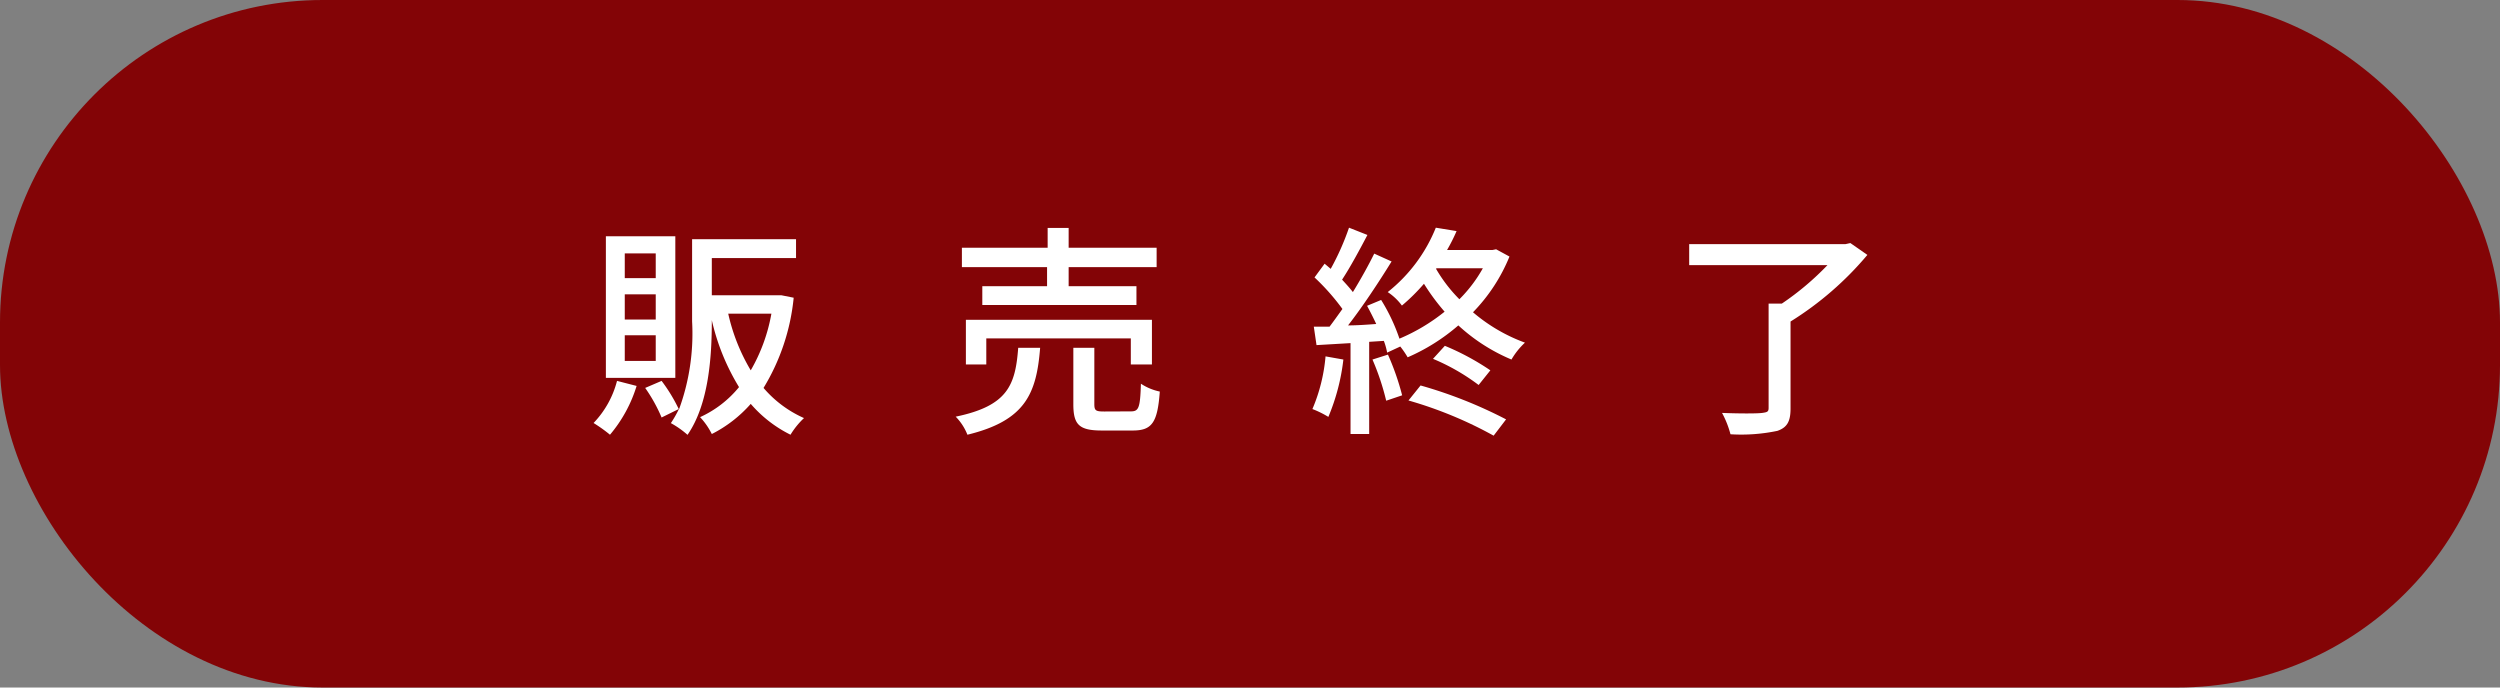
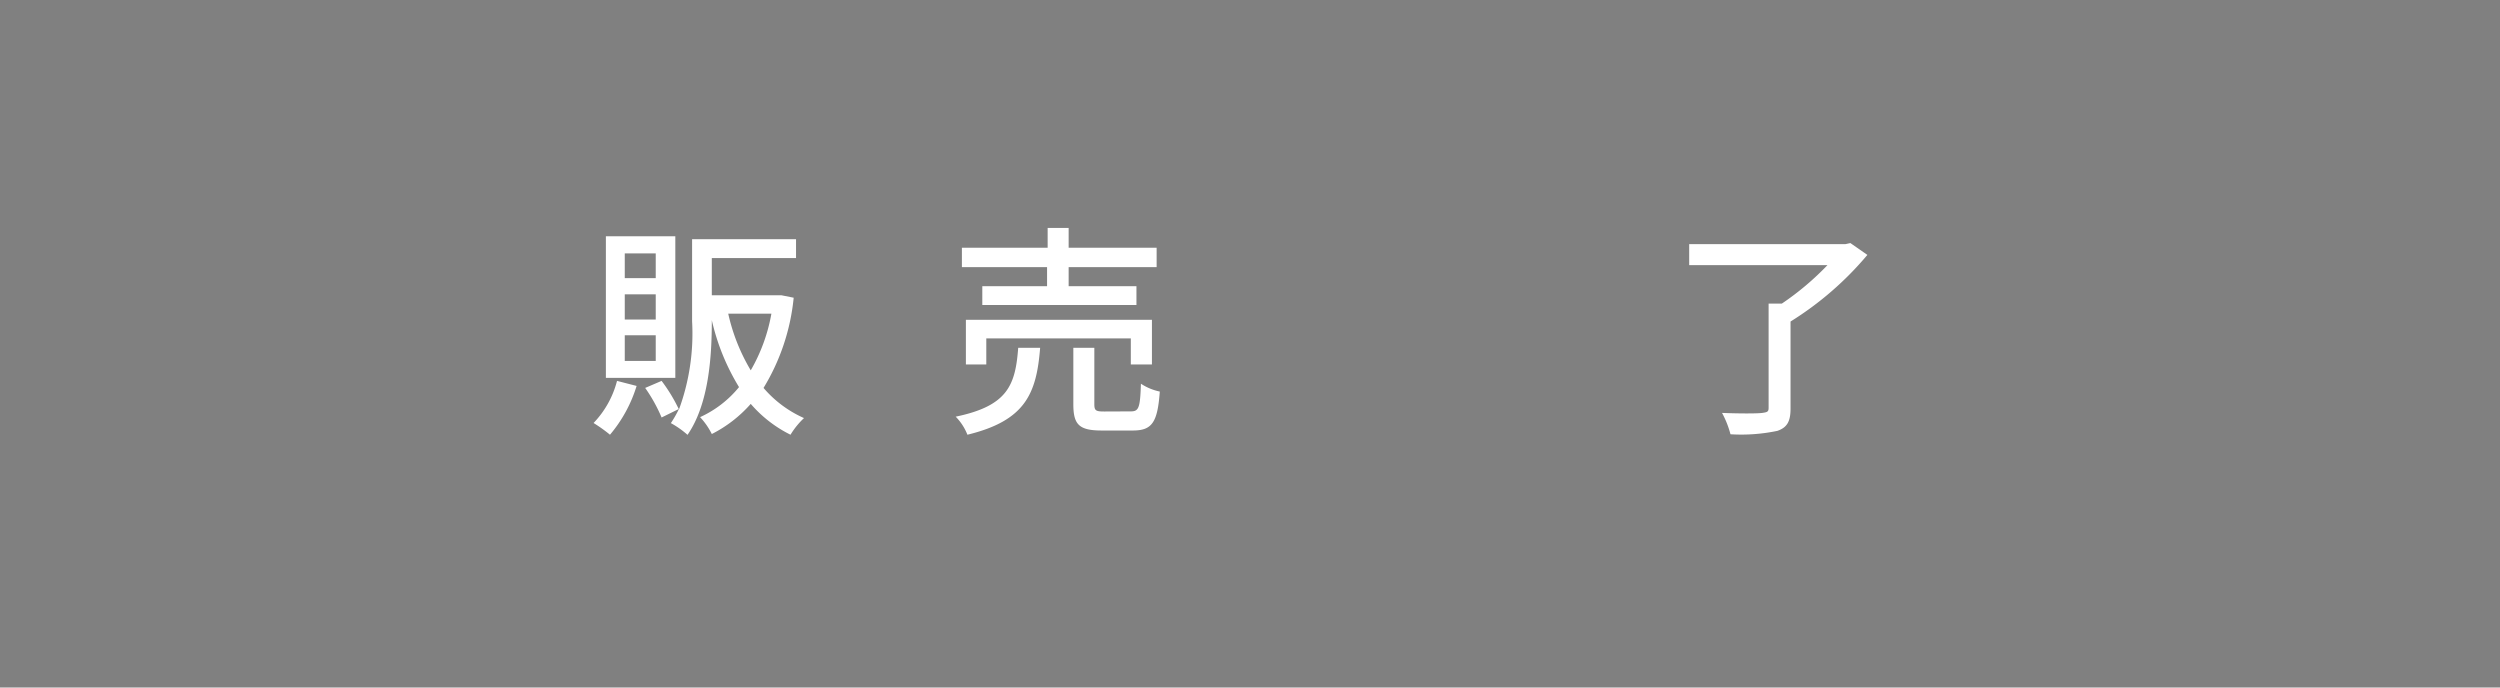
<svg xmlns="http://www.w3.org/2000/svg" viewBox="0 0 213.12 58.61">
  <rect x="0" y="0" width="213.12" height="58.61" fill="#808080" stroke="none" />
  <defs>
    <style>.cls-1{fill:#830406;}.cls-2{isolation:isolate;}.cls-3{fill:#fff;}</style>
  </defs>
  <g id="レイヤー_2" data-name="レイヤー 2">
    <g id="_スマホレイアウト" data-name="■スマホレイアウト">
-       <rect class="cls-1" width="213.12" height="58.61" rx="27.5" />
      <g id="カートに追加" class="cls-2">
        <path class="cls-3" d="M54.27,32.9A11.79,11.79,0,0,1,52,37.06a12.39,12.39,0,0,0-1.4-1,8.1,8.1,0,0,0,2-3.59Zm3.3-.69H51.65V20.14h5.92ZM55.9,21.6H53.26v2.11H55.9Zm0,3.49H53.26v2.15H55.9Zm0,3.49H53.26v2.19H55.9Zm11.76-3.2a18.17,18.17,0,0,1-2.57,7.69,9.7,9.7,0,0,0,3.45,2.57,6.68,6.68,0,0,0-1.15,1.42A10.81,10.81,0,0,1,64,34.43,11.13,11.13,0,0,1,60.68,37a6,6,0,0,0-1-1.44A9.19,9.19,0,0,0,63,33a19,19,0,0,1-2.32-5.71v.09c0,3-.25,7.06-2.07,9.69a7.71,7.71,0,0,0-1.42-1,9.67,9.67,0,0,0,.69-1.21l-1.48.73A13.49,13.49,0,0,0,55,33.07l1.4-.6a13.83,13.83,0,0,1,1.48,2.44A18.78,18.78,0,0,0,59,27.39v-7h8.86V22H60.68v3.17h5.64l.29,0Zm-5.58,1.36A16.34,16.34,0,0,0,64,31.57a14.8,14.8,0,0,0,1.76-4.83Z" />
        <path class="cls-3" d="M88.67,29.65c-.31,3.88-1.23,6.2-6.2,7.41a4.58,4.58,0,0,0-1-1.54c4.45-.92,5.09-2.7,5.33-5.87Zm.59-6.88H82V21.12h7.31V19.43H91.1v1.69h7.5v1.65H91.1V24.4h5.78V26H83.74V24.4h5.52Zm7.14,8.3V28.85H84.08v2.22H82.34V27.26H98.2v3.81Zm0,4c.67,0,.8-.28.86-2.36a4.65,4.65,0,0,0,1.61.67c-.19,2.65-.67,3.32-2.3,3.32H93.92c-1.94,0-2.42-.51-2.42-2.24V29.65h1.79v4.8c0,.56.13.63.86.63Z" />
-         <path class="cls-3" d="M114.52,30.65a17.8,17.8,0,0,1-1.28,4.89,8.19,8.19,0,0,0-1.36-.67A14.6,14.6,0,0,0,113,30.38Zm14.16-8.78a14.82,14.82,0,0,1-3.11,4.75A14.44,14.44,0,0,0,130,29.21a6.23,6.23,0,0,0-1.15,1.44,15.56,15.56,0,0,1-4.53-2.91A16.76,16.76,0,0,1,120,30.46a7.65,7.65,0,0,0-.63-.92l-1.12.52a5.48,5.48,0,0,0-.28-1l-1.25.08V37h-1.59V29.25l-2.9.17L112,27.85l1.34,0c.35-.46.73-1,1.1-1.51a19,19,0,0,0-2.38-2.69l.86-1.17.52.44A21.65,21.65,0,0,0,115,19.41l1.57.62c-.67,1.28-1.47,2.76-2.16,3.81.34.37.67.73.92,1.06.69-1.13,1.34-2.3,1.82-3.28l1.48.67c-1.08,1.75-2.46,3.84-3.71,5.45.77,0,1.58-.06,2.4-.12-.25-.54-.52-1.07-.78-1.55l1.2-.5a15.82,15.82,0,0,1,1.56,3.3,16.16,16.16,0,0,0,3.85-2.3,18.51,18.51,0,0,1-1.76-2.38,16.54,16.54,0,0,1-1.88,1.86,4.72,4.72,0,0,0-1.21-1.15,13.35,13.35,0,0,0,4.1-5.49l1.77.29a15.16,15.16,0,0,1-.81,1.61h3.88l.3-.06Zm-10.36,8.36a21.89,21.89,0,0,1,1.21,3.47l-1.36.46A21.12,21.12,0,0,0,117,30.65Zm2.78,2.63a38.44,38.44,0,0,1,7.29,2.89l-1.06,1.39a34.63,34.63,0,0,0-7.26-3Zm2.07-3.38a21.52,21.52,0,0,1,3.88,2.09l-1,1.25a17.83,17.83,0,0,0-3.89-2.23Zm-.76-6.58a12.68,12.68,0,0,0,2,2.61,12,12,0,0,0,2-2.64h-3.92Z" />
        <path class="cls-3" d="M159.19,21.73a27.53,27.53,0,0,1-6.55,5.68v7.42c0,1.1-.29,1.61-1.12,1.9a15,15,0,0,1-4,.29,8.1,8.1,0,0,0-.72-1.82c1.49.06,3,.06,3.43,0s.54-.1.54-.43V25.88h1.13a23.85,23.85,0,0,0,3.89-3.28H144V20.81h13.33l.41-.09Z" />
      </g>
    </g>
  </g>
</svg>